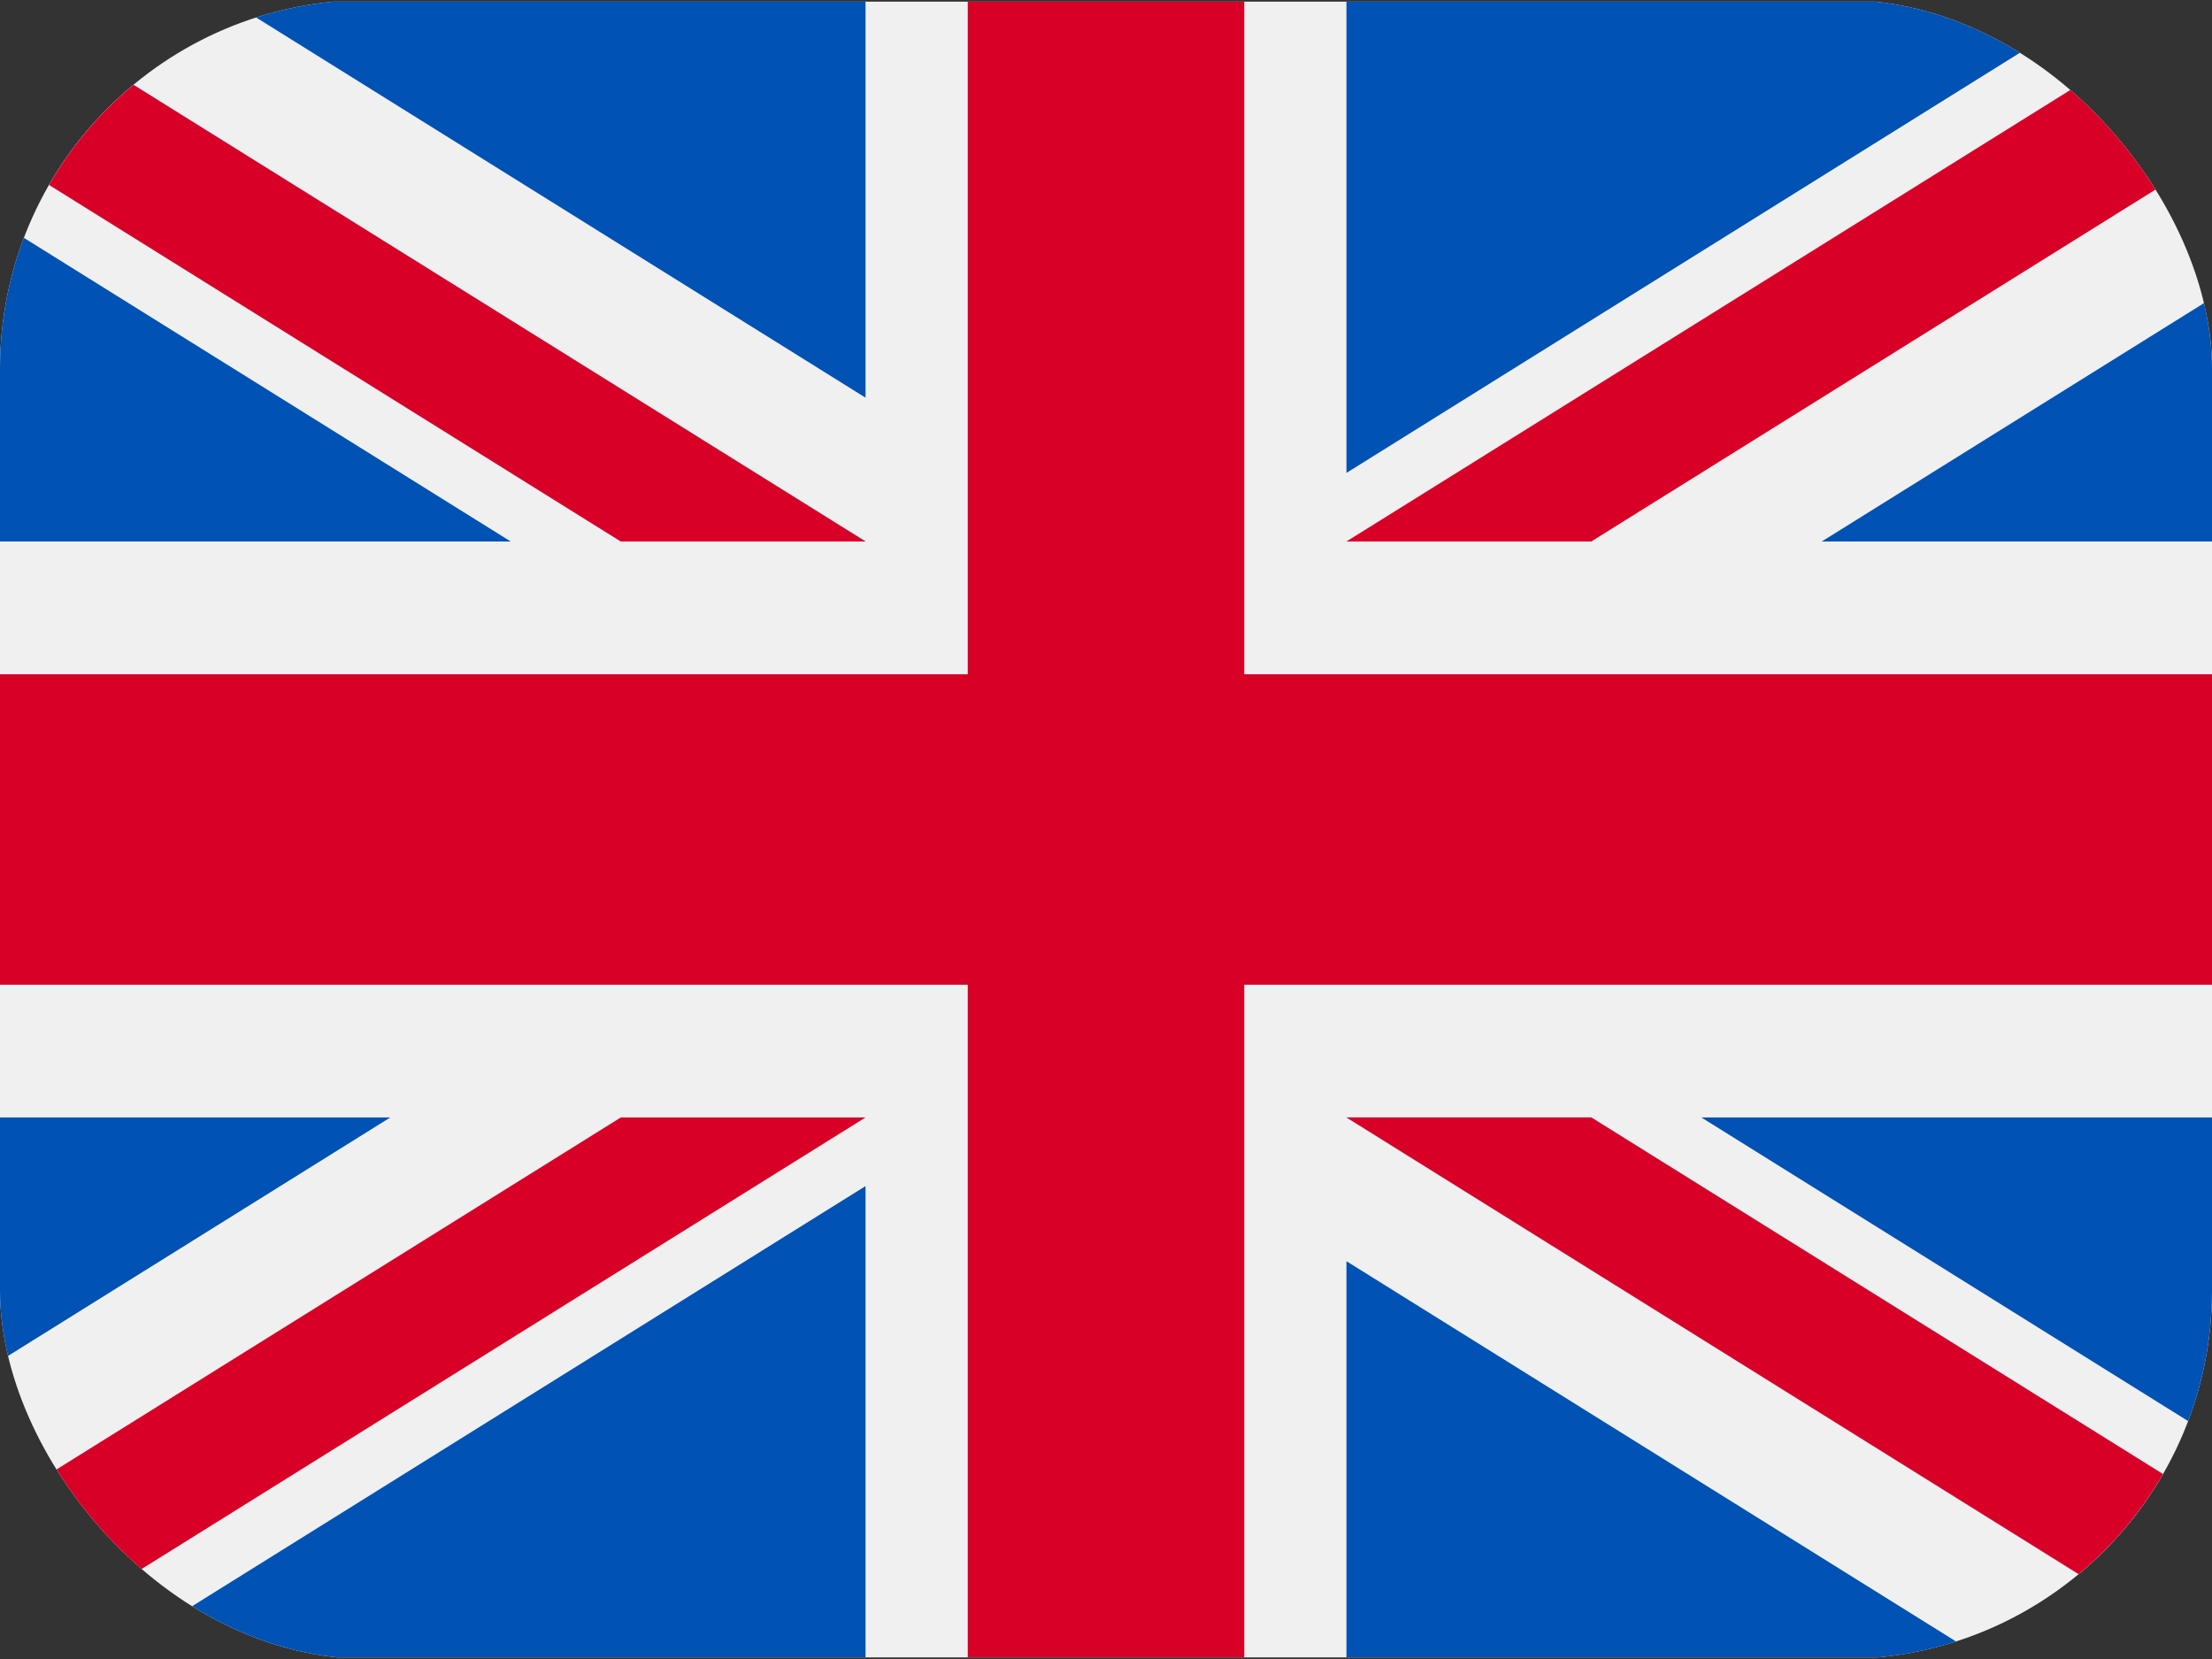
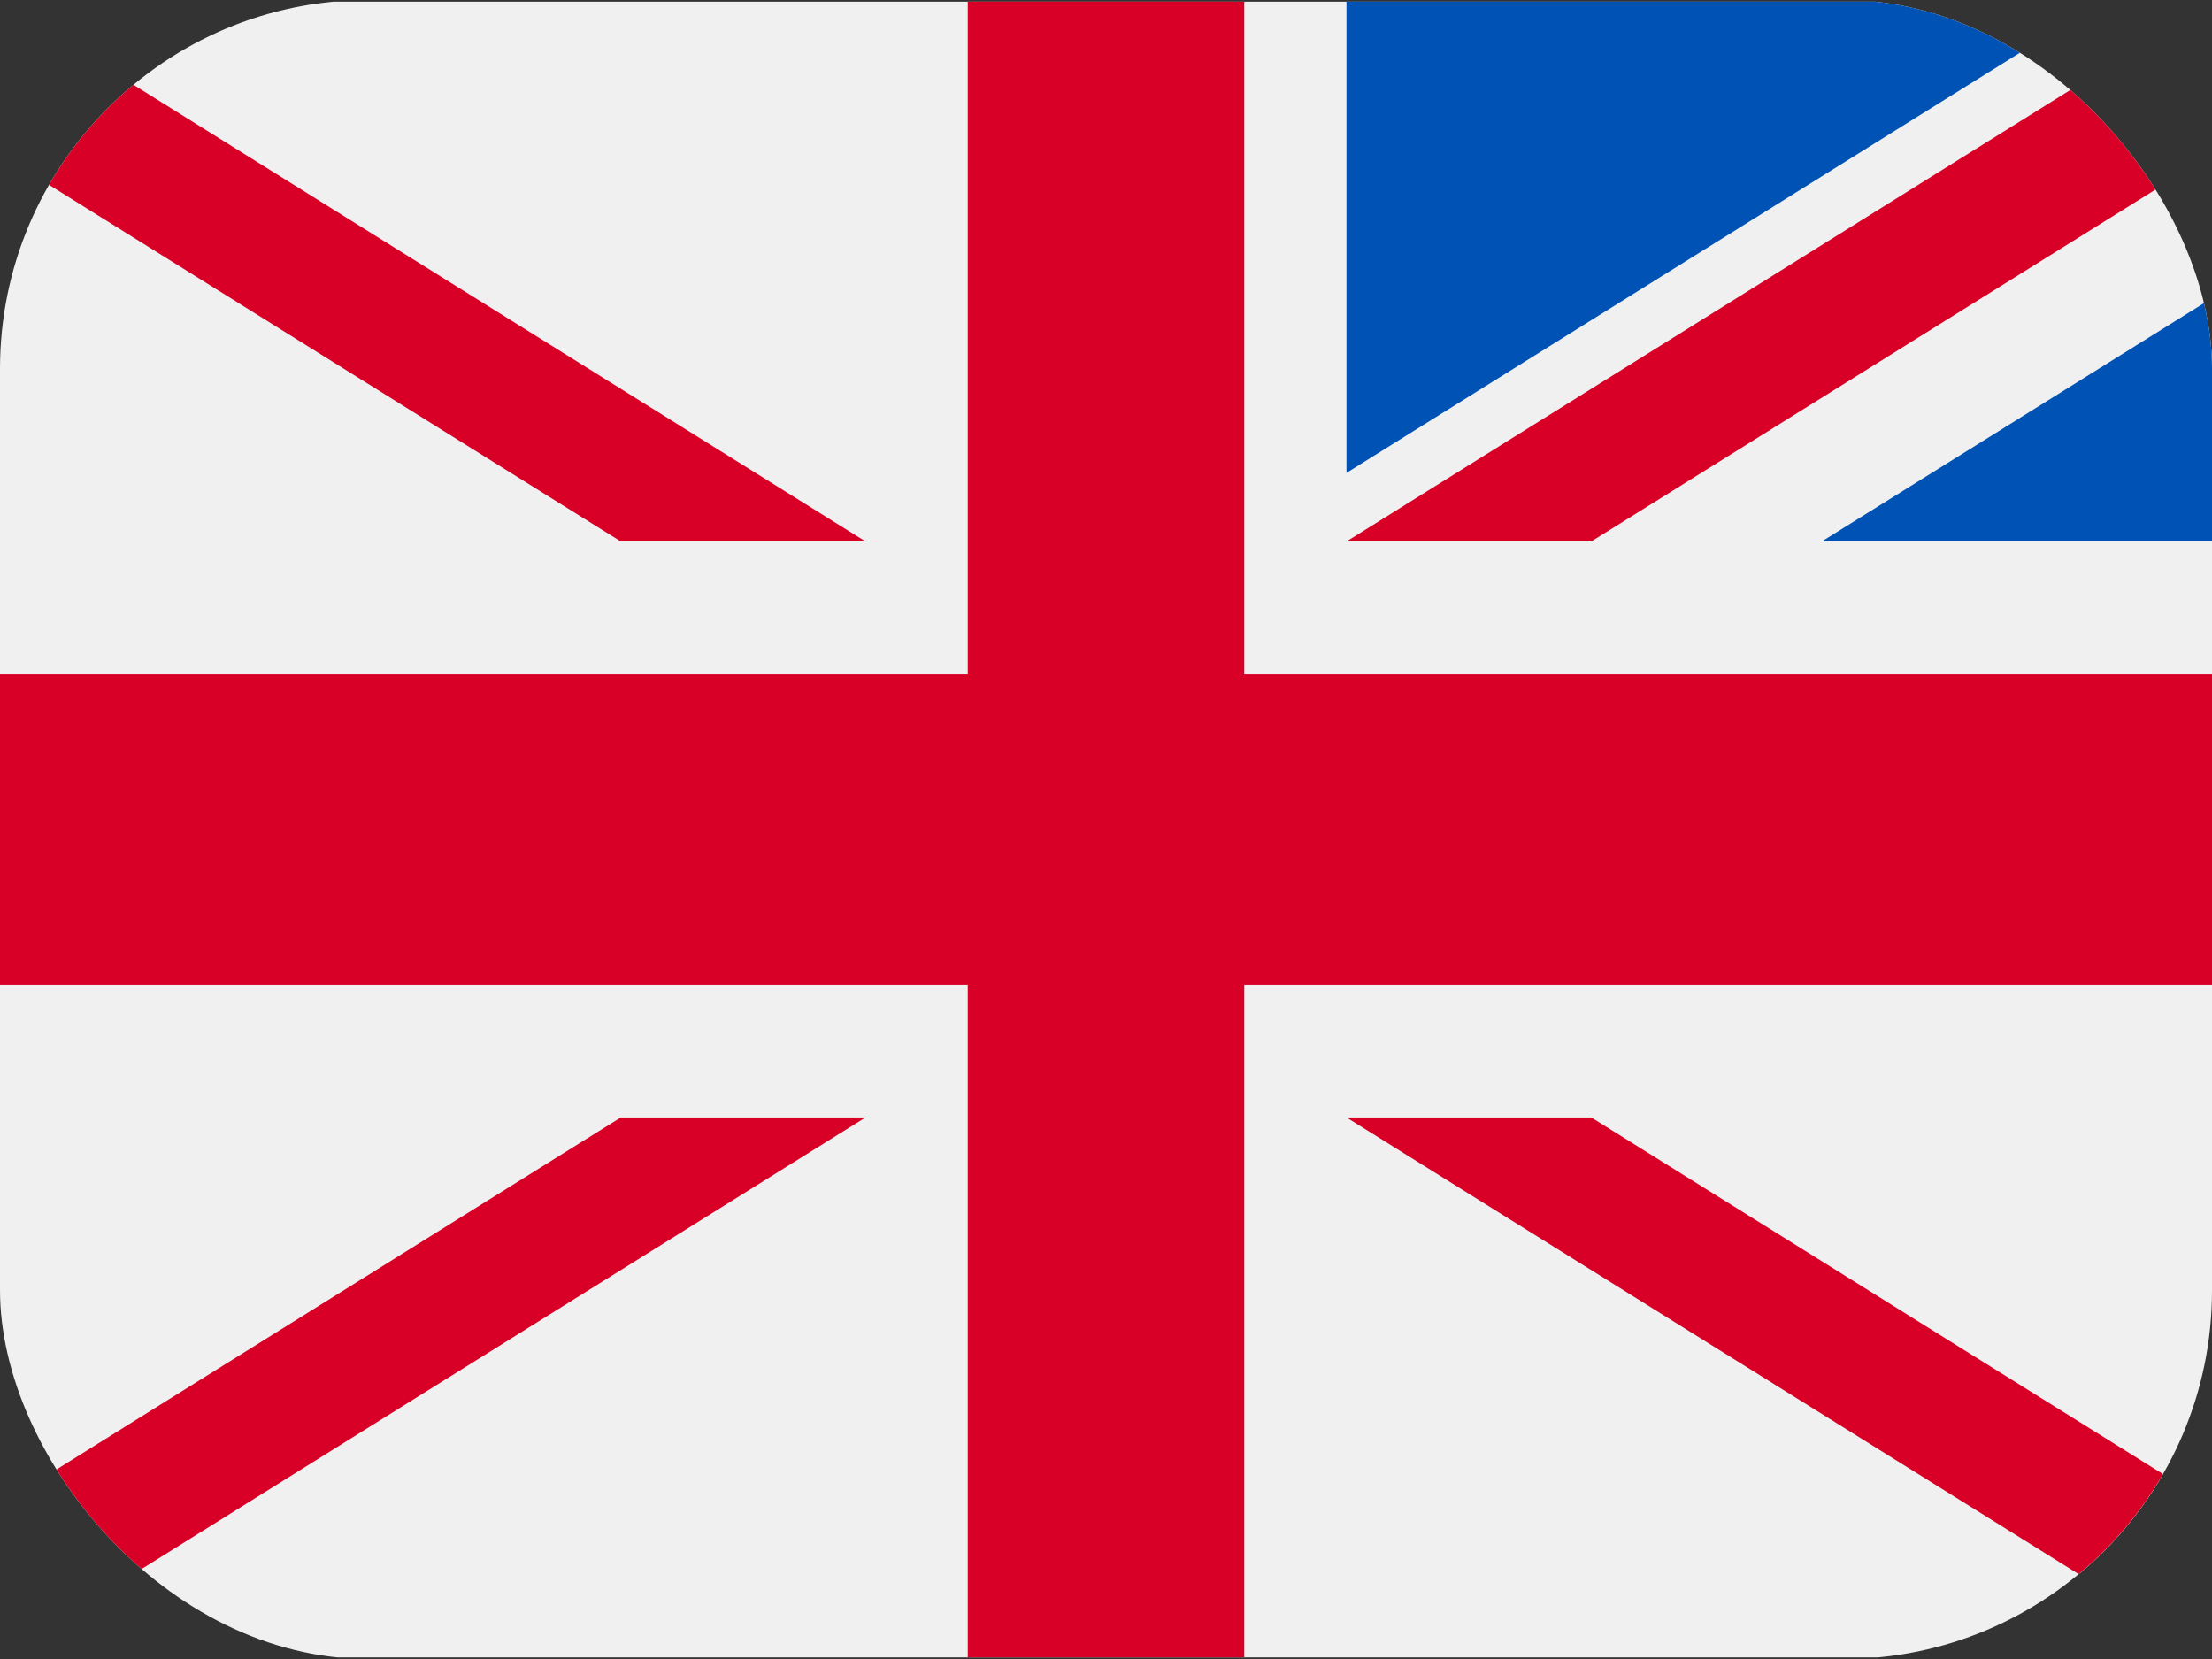
<svg xmlns="http://www.w3.org/2000/svg" width="24" height="18" viewBox="0 0 24 18" fill="none">
  <rect x="0" y="0" width="24" height="18" fill="#333333" stroke="none" />
  <g clip-path="url(#clip0_4091_1483)">
    <path d="M0 0.018H24V17.983H0V0.018Z" fill="#F0F0F0" />
    <path d="M13.5 0.017H10.5V7.316H0V10.684H10.5V17.982H13.5V10.684H24V7.316H13.5V0.017Z" fill="#D80027" />
-     <path d="M18.459 12.124L24.001 15.581V12.124H18.459ZM14.609 12.124L24.001 17.982V16.326L17.265 12.124H14.609ZM21.499 17.982L14.609 13.684V17.982H21.499Z" fill="#0052B4" />
    <path d="M14.609 12.124L24.001 17.982V16.326L17.265 12.124H14.609Z" fill="#F0F0F0" />
    <path d="M14.609 12.124L24.001 17.982V16.326L17.265 12.124H14.609Z" fill="#D80027" />
-     <path d="M4.235 12.124L0 14.766V12.124H4.235ZM9.391 12.869V17.982H1.195L9.391 12.869Z" fill="#0052B4" />
    <path d="M6.736 12.124L0 16.326V17.982L9.391 12.124H6.736Z" fill="#D80027" />
-     <path d="M5.541 5.875L0 2.419V5.875H5.541ZM9.391 5.875L0 0.017V1.674L6.736 5.875H9.391ZM2.502 0.017L9.391 4.315V0.017H2.502Z" fill="#0052B4" />
-     <path d="M9.391 5.875L0 0.017V1.674L6.736 5.875H9.391Z" fill="#F0F0F0" />
    <path d="M9.391 5.875L0 0.017V1.674L6.736 5.875H9.391Z" fill="#D80027" />
    <path d="M19.766 5.875L24.001 3.234V5.875H19.766ZM14.609 5.131V0.017H22.806L14.609 5.131Z" fill="#0052B4" />
    <path d="M17.265 5.875L24.001 1.674V0.017L14.609 5.875H17.265Z" fill="#D80027" />
  </g>
  <defs>
    <clipPath id="clip0_4091_1483">
      <rect width="24" height="18" rx="4" fill="white" />
    </clipPath>
  </defs>
</svg>